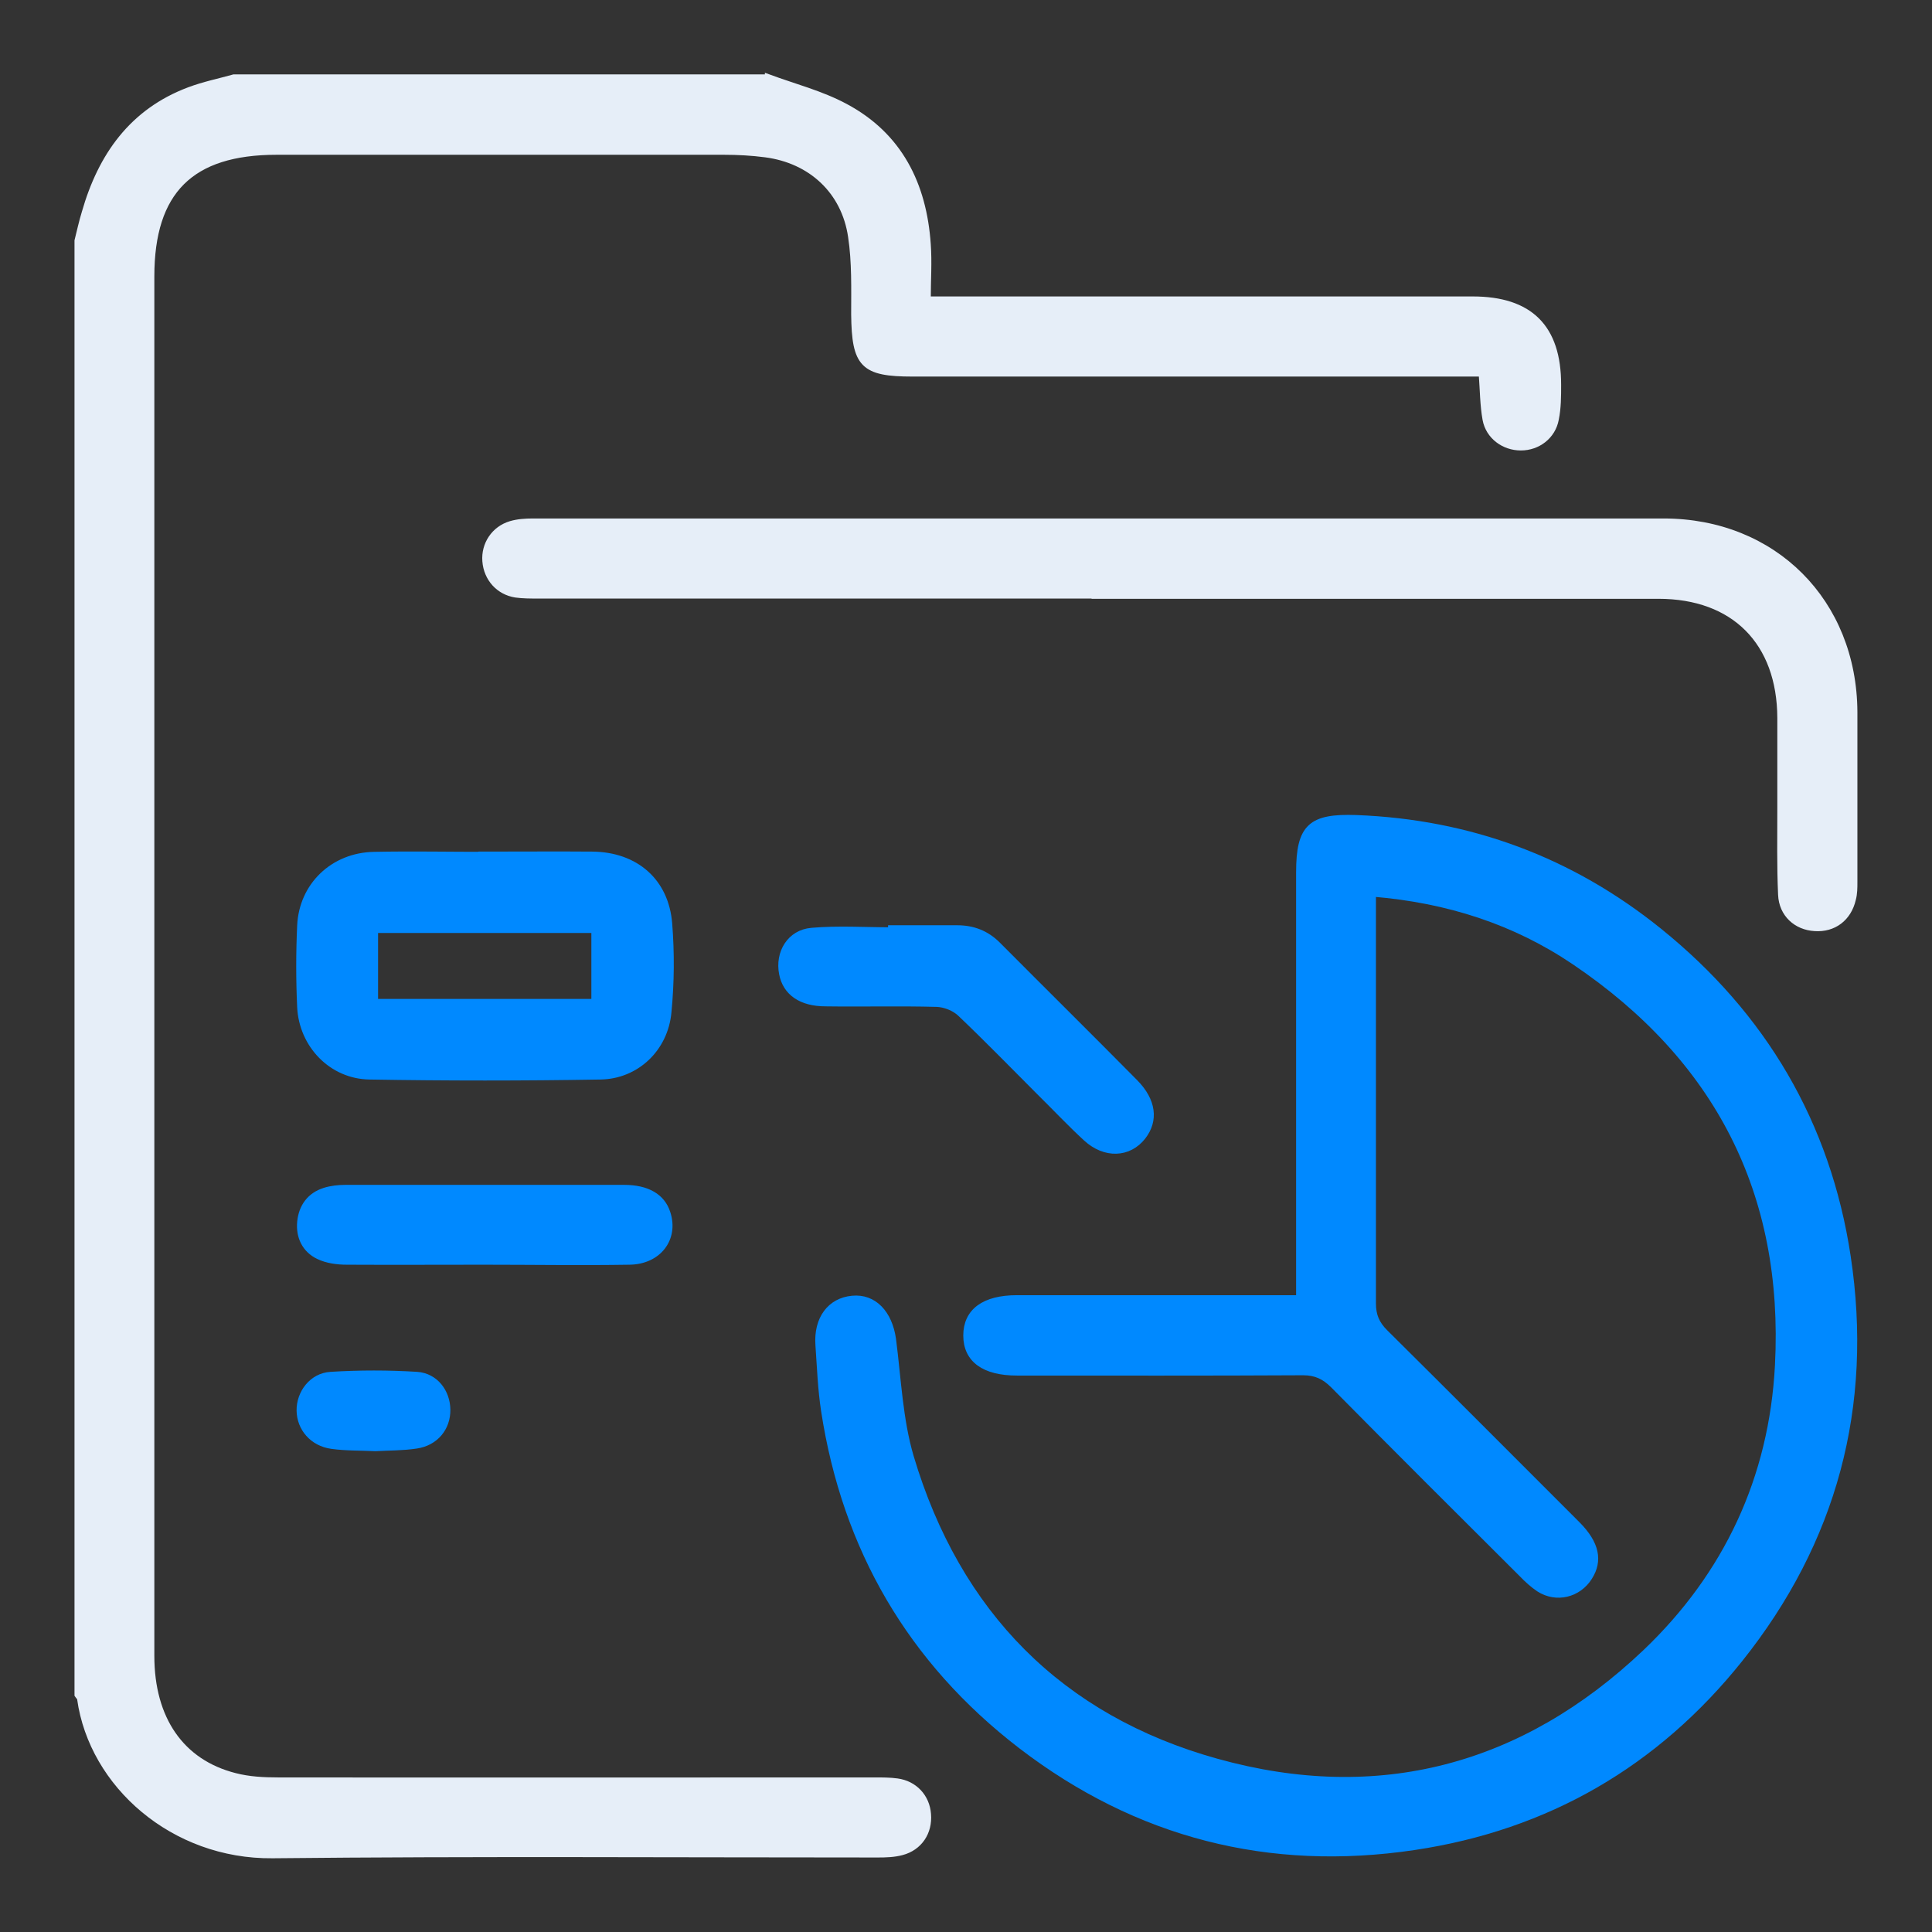
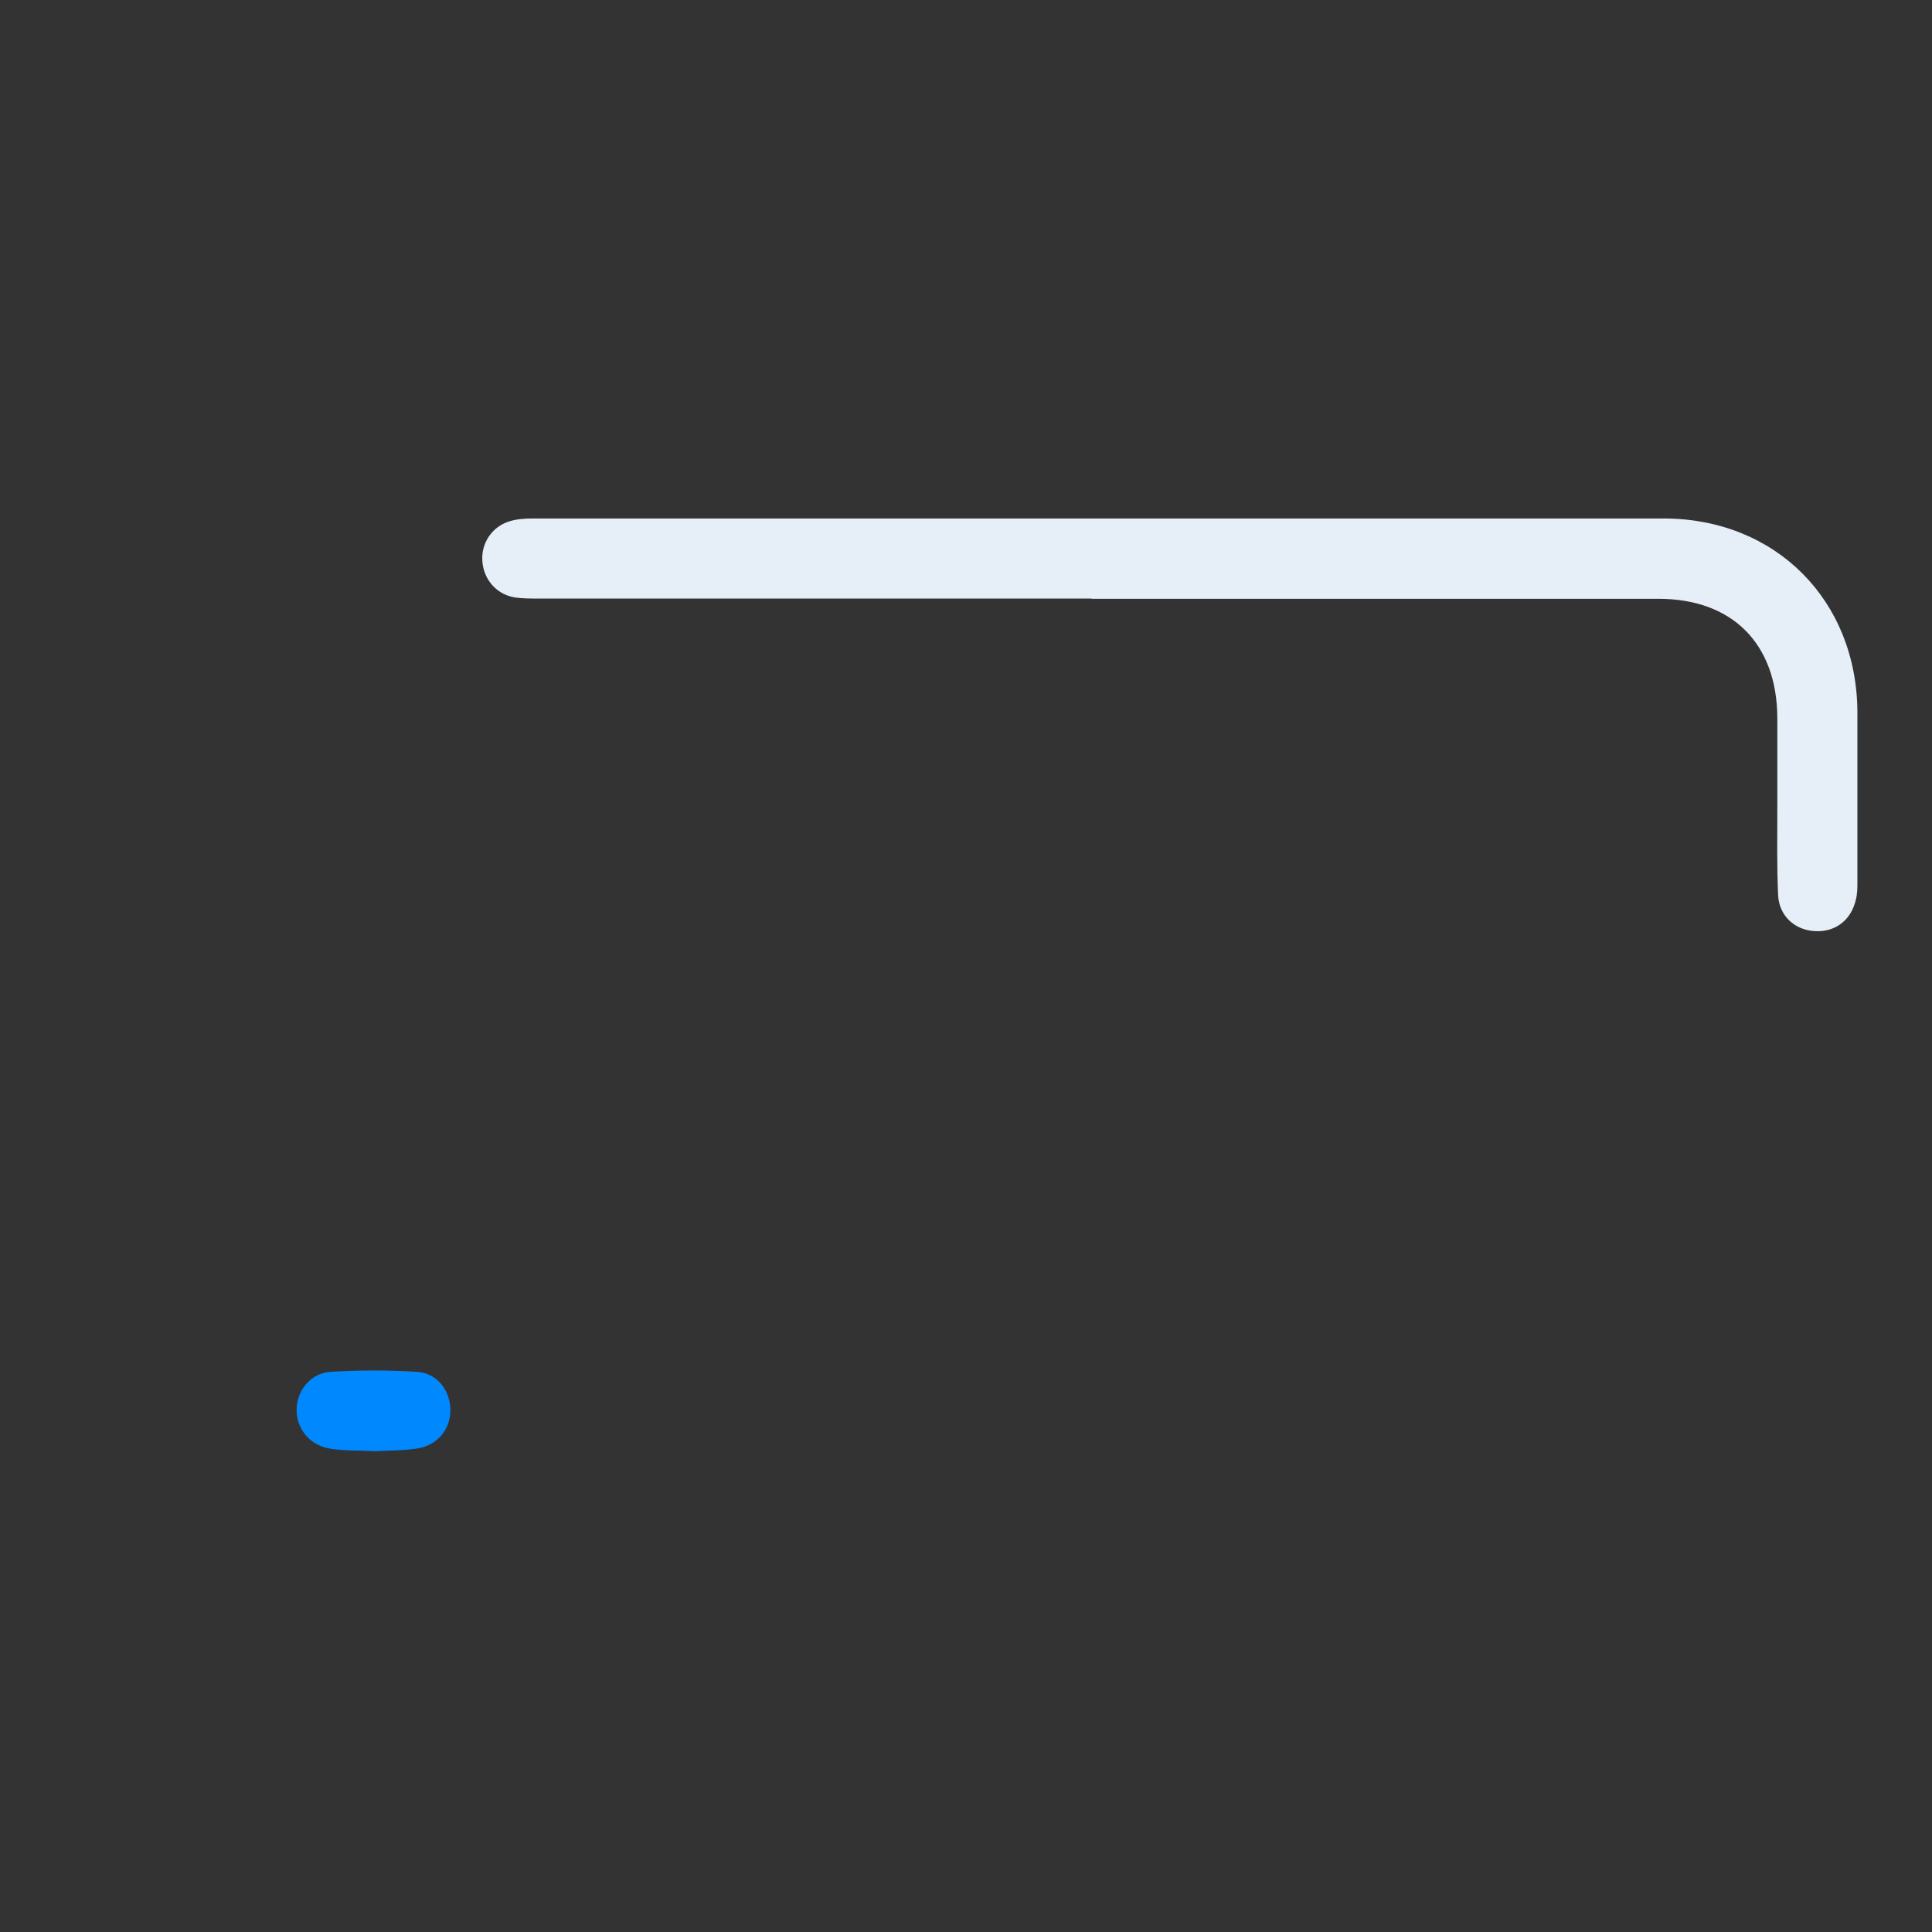
<svg xmlns="http://www.w3.org/2000/svg" width="40" height="40" viewBox="0 0 40 40" fill="none">
  <rect x="0" y="0" width="40" height="40" fill="#333333" stroke="none" />
-   <path d="M15.903 1.602C16.436 1.799 17.001 1.943 17.497 2.21C18.617 2.807 19.119 3.82 19.204 5.058C19.231 5.426 19.204 5.794 19.204 6.204H19.679C23.284 6.204 26.884 6.204 30.489 6.204C31.673 6.204 32.255 6.78 32.255 7.964C32.255 8.204 32.255 8.444 32.207 8.679C32.143 9.026 31.839 9.26 31.487 9.26C31.14 9.26 30.825 9.031 30.761 8.684C30.708 8.391 30.708 8.092 30.681 7.73H30.244C26.463 7.73 22.676 7.73 18.895 7.73C17.871 7.73 17.7 7.548 17.689 6.508C17.689 5.97 17.705 5.426 17.625 4.898C17.487 3.954 16.793 3.314 15.849 3.191C15.567 3.154 15.279 3.138 14.991 3.138C11.903 3.138 8.815 3.138 5.727 3.138C3.951 3.138 3.129 3.954 3.129 5.724C3.129 15.244 3.129 24.764 3.129 34.284C3.129 35.591 3.748 36.492 4.863 36.775C5.151 36.85 5.455 36.866 5.753 36.866C9.871 36.871 13.988 36.866 18.111 36.866C18.265 36.866 18.425 36.866 18.575 36.887C18.932 36.935 19.183 37.207 19.209 37.559C19.241 37.932 19.033 38.247 18.671 38.343C18.511 38.386 18.34 38.391 18.175 38.391C13.999 38.391 9.817 38.364 5.641 38.407C3.593 38.428 1.913 36.951 1.663 35.175C1.663 35.143 1.625 35.116 1.609 35.09C1.609 25.052 1.609 15.02 1.609 4.983C1.657 4.791 1.7 4.594 1.759 4.402C2.095 3.228 2.74 2.311 3.924 1.868C4.223 1.756 4.537 1.692 4.841 1.607C8.527 1.607 12.217 1.607 15.903 1.607V1.602Z" fill="#E6EEF8" stroke="#E6EEF8" stroke-width="0.133" stroke-miterlimit="10" />
  <path d="M22.666 12.326C18.826 12.326 14.981 12.326 11.141 12.326C10.986 12.326 10.826 12.326 10.677 12.305C10.33 12.251 10.08 11.974 10.053 11.617C10.026 11.275 10.234 10.955 10.576 10.854C10.72 10.811 10.88 10.801 11.034 10.801C18.837 10.801 26.64 10.801 34.442 10.801C36.725 10.801 38.378 12.465 38.389 14.742C38.389 15.915 38.389 17.089 38.389 18.262C38.389 18.379 38.389 18.502 38.357 18.619C38.266 19.009 37.962 19.238 37.573 19.211C37.194 19.19 36.896 18.923 36.88 18.523C36.853 17.926 36.864 17.329 36.864 16.731C36.864 16.107 36.864 15.489 36.864 14.865C36.858 13.291 35.904 12.331 34.336 12.331C31.392 12.331 28.448 12.331 25.504 12.331C24.56 12.331 23.61 12.331 22.666 12.331V12.326Z" fill="#E6EEF8" stroke="#E6EEF8" stroke-width="0.133" stroke-miterlimit="10" />
-   <path d="M28.421 18.509V18.909C28.421 21.602 28.421 24.295 28.421 26.989C28.421 27.234 28.495 27.41 28.671 27.586C30.005 28.909 31.333 30.242 32.661 31.57C33.045 31.959 33.119 32.311 32.901 32.653C32.677 33.01 32.223 33.122 31.866 32.893C31.738 32.807 31.621 32.701 31.514 32.589C30.207 31.287 28.901 29.986 27.605 28.674C27.423 28.493 27.242 28.407 26.981 28.407C25.007 28.418 23.029 28.413 21.055 28.413C20.378 28.413 20.01 28.146 20.01 27.65C20.01 27.154 20.378 26.882 21.055 26.882C22.863 26.882 24.671 26.882 26.479 26.882H26.901V26.466C26.901 23.666 26.901 20.861 26.901 18.061C26.901 17.117 27.146 16.909 28.079 16.941C30.431 17.031 32.527 17.81 34.351 19.282C36.506 21.021 37.834 23.266 38.25 26.013C38.719 29.111 37.967 31.911 36.015 34.354C34.287 36.514 32.031 37.826 29.279 38.237C26.277 38.685 23.546 37.986 21.141 36.141C18.858 34.386 17.503 32.055 17.066 29.207C16.997 28.759 16.981 28.301 16.949 27.847C16.911 27.309 17.189 26.935 17.647 26.893C18.09 26.85 18.41 27.191 18.485 27.73C18.591 28.546 18.623 29.389 18.853 30.167C19.818 33.405 21.946 35.575 25.189 36.477C28.538 37.41 31.546 36.61 34.069 34.215C35.754 32.61 36.693 30.605 36.815 28.269C37.002 24.69 35.557 21.906 32.602 19.911C31.365 19.074 29.973 18.626 28.426 18.498L28.421 18.509Z" fill="#0089FF" stroke="#0089FF" stroke-width="0.133" stroke-miterlimit="10" />
-   <path d="M10.075 17.698C10.806 17.698 11.537 17.692 12.267 17.698C13.158 17.708 13.782 18.247 13.851 19.127C13.899 19.735 13.894 20.348 13.835 20.956C13.766 21.708 13.174 22.274 12.427 22.284C10.838 22.311 9.243 22.311 7.654 22.284C6.87 22.274 6.257 21.634 6.219 20.85C6.193 20.29 6.193 19.724 6.219 19.164C6.257 18.338 6.897 17.719 7.745 17.703C8.523 17.687 9.302 17.703 10.081 17.703L10.075 17.698ZM12.31 19.25H7.761V20.748H12.31V19.25Z" fill="#0089FF" stroke="#0089FF" stroke-width="0.133" stroke-miterlimit="10" />
-   <path d="M18.453 19.223C18.906 19.223 19.364 19.223 19.818 19.223C20.143 19.223 20.421 19.329 20.655 19.564C21.599 20.513 22.554 21.457 23.498 22.412C23.871 22.791 23.919 23.196 23.658 23.532C23.37 23.9 22.879 23.921 22.49 23.564C22.154 23.255 21.845 22.924 21.519 22.604C20.975 22.06 20.442 21.511 19.887 20.983C19.765 20.865 19.562 20.785 19.391 20.78C18.623 20.759 17.86 20.78 17.093 20.769C16.586 20.769 16.271 20.545 16.197 20.161C16.111 19.729 16.357 19.313 16.805 19.276C17.349 19.228 17.903 19.265 18.453 19.265V19.228V19.223Z" fill="#0089FF" stroke="#0089FF" stroke-width="0.133" stroke-miterlimit="10" />
-   <path d="M10.022 26.118C9.078 26.118 8.134 26.123 7.185 26.118C6.988 26.118 6.774 26.091 6.598 26.006C6.316 25.872 6.188 25.6 6.22 25.291C6.252 24.987 6.417 24.752 6.726 24.656C6.86 24.614 7.009 24.598 7.148 24.598C9.073 24.598 10.998 24.598 12.924 24.598C13.398 24.598 13.708 24.779 13.814 25.115C13.985 25.638 13.633 26.112 13.03 26.118C12.028 26.134 11.02 26.118 10.017 26.118H10.022Z" fill="#0089FF" stroke="#0089FF" stroke-width="0.133" stroke-miterlimit="10" />
  <path d="M7.775 29.979C7.466 29.963 7.167 29.973 6.868 29.931C6.474 29.877 6.212 29.568 6.207 29.205C6.202 28.843 6.463 28.491 6.847 28.469C7.439 28.432 8.042 28.432 8.634 28.469C9.012 28.496 9.252 28.821 9.258 29.184C9.263 29.557 9.018 29.867 8.618 29.925C8.335 29.968 8.047 29.963 7.77 29.979H7.775Z" fill="#0089FF" stroke="#0089FF" stroke-width="0.133" stroke-miterlimit="10" />
</svg>